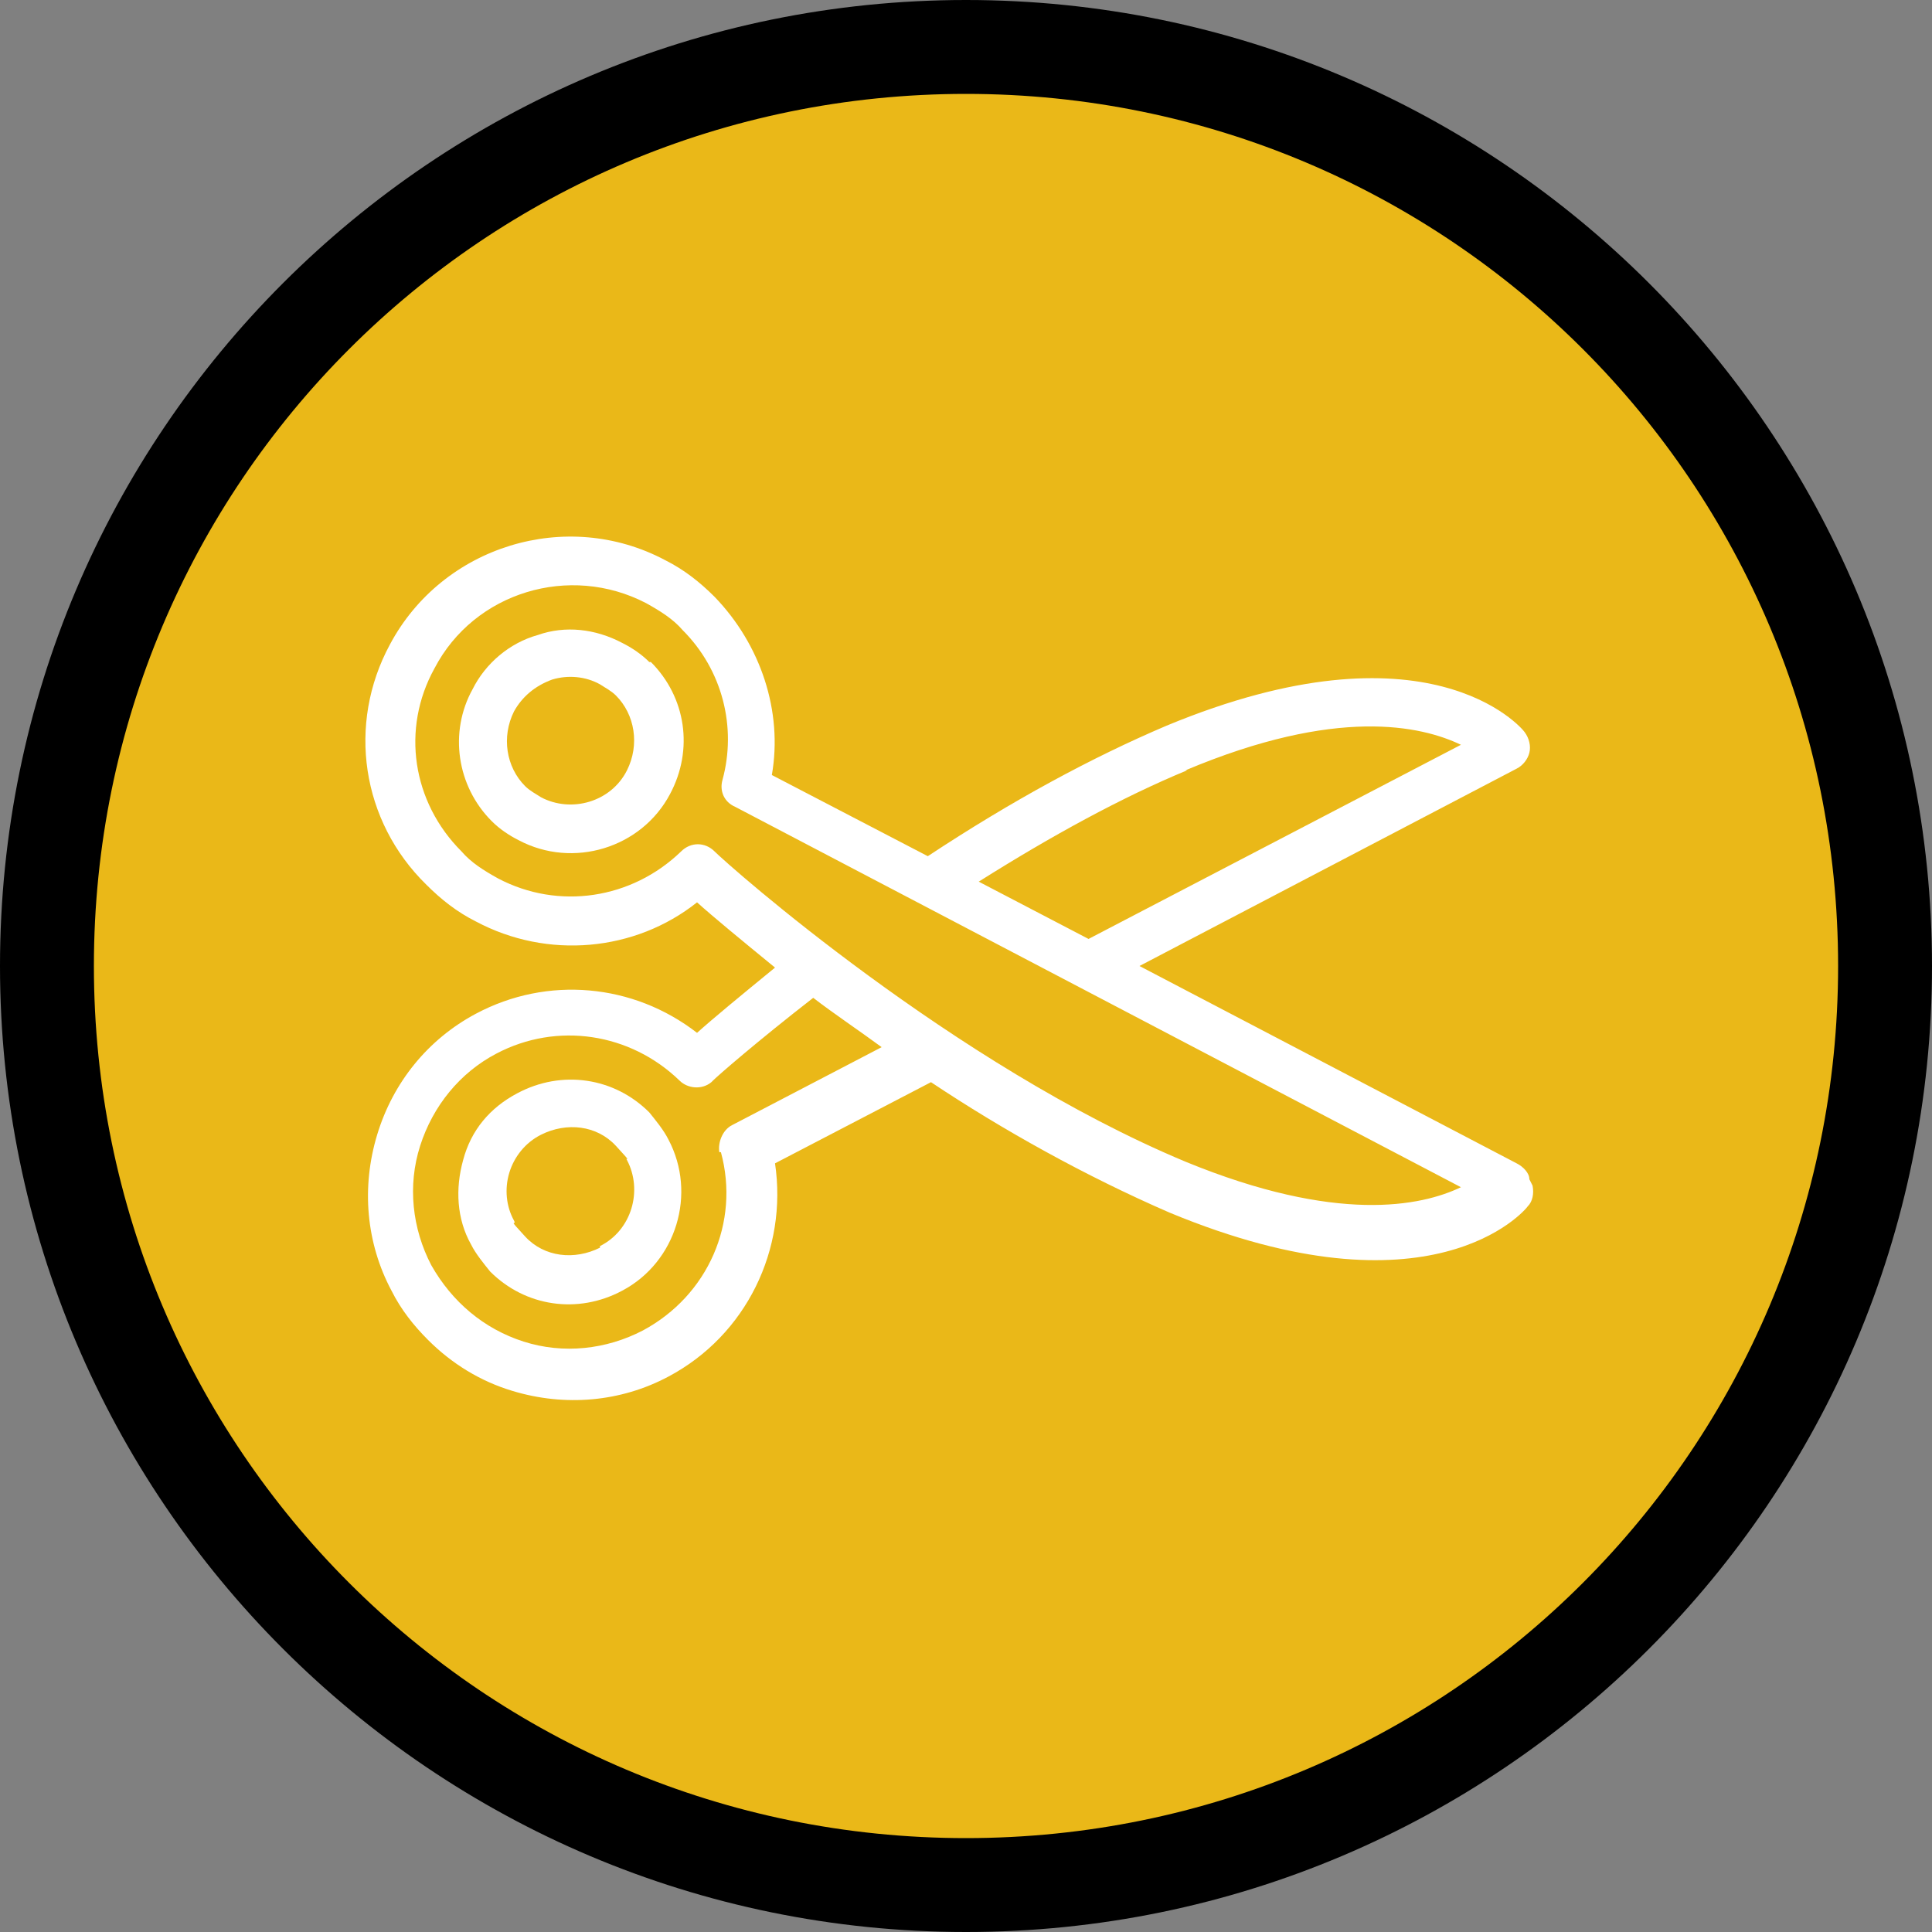
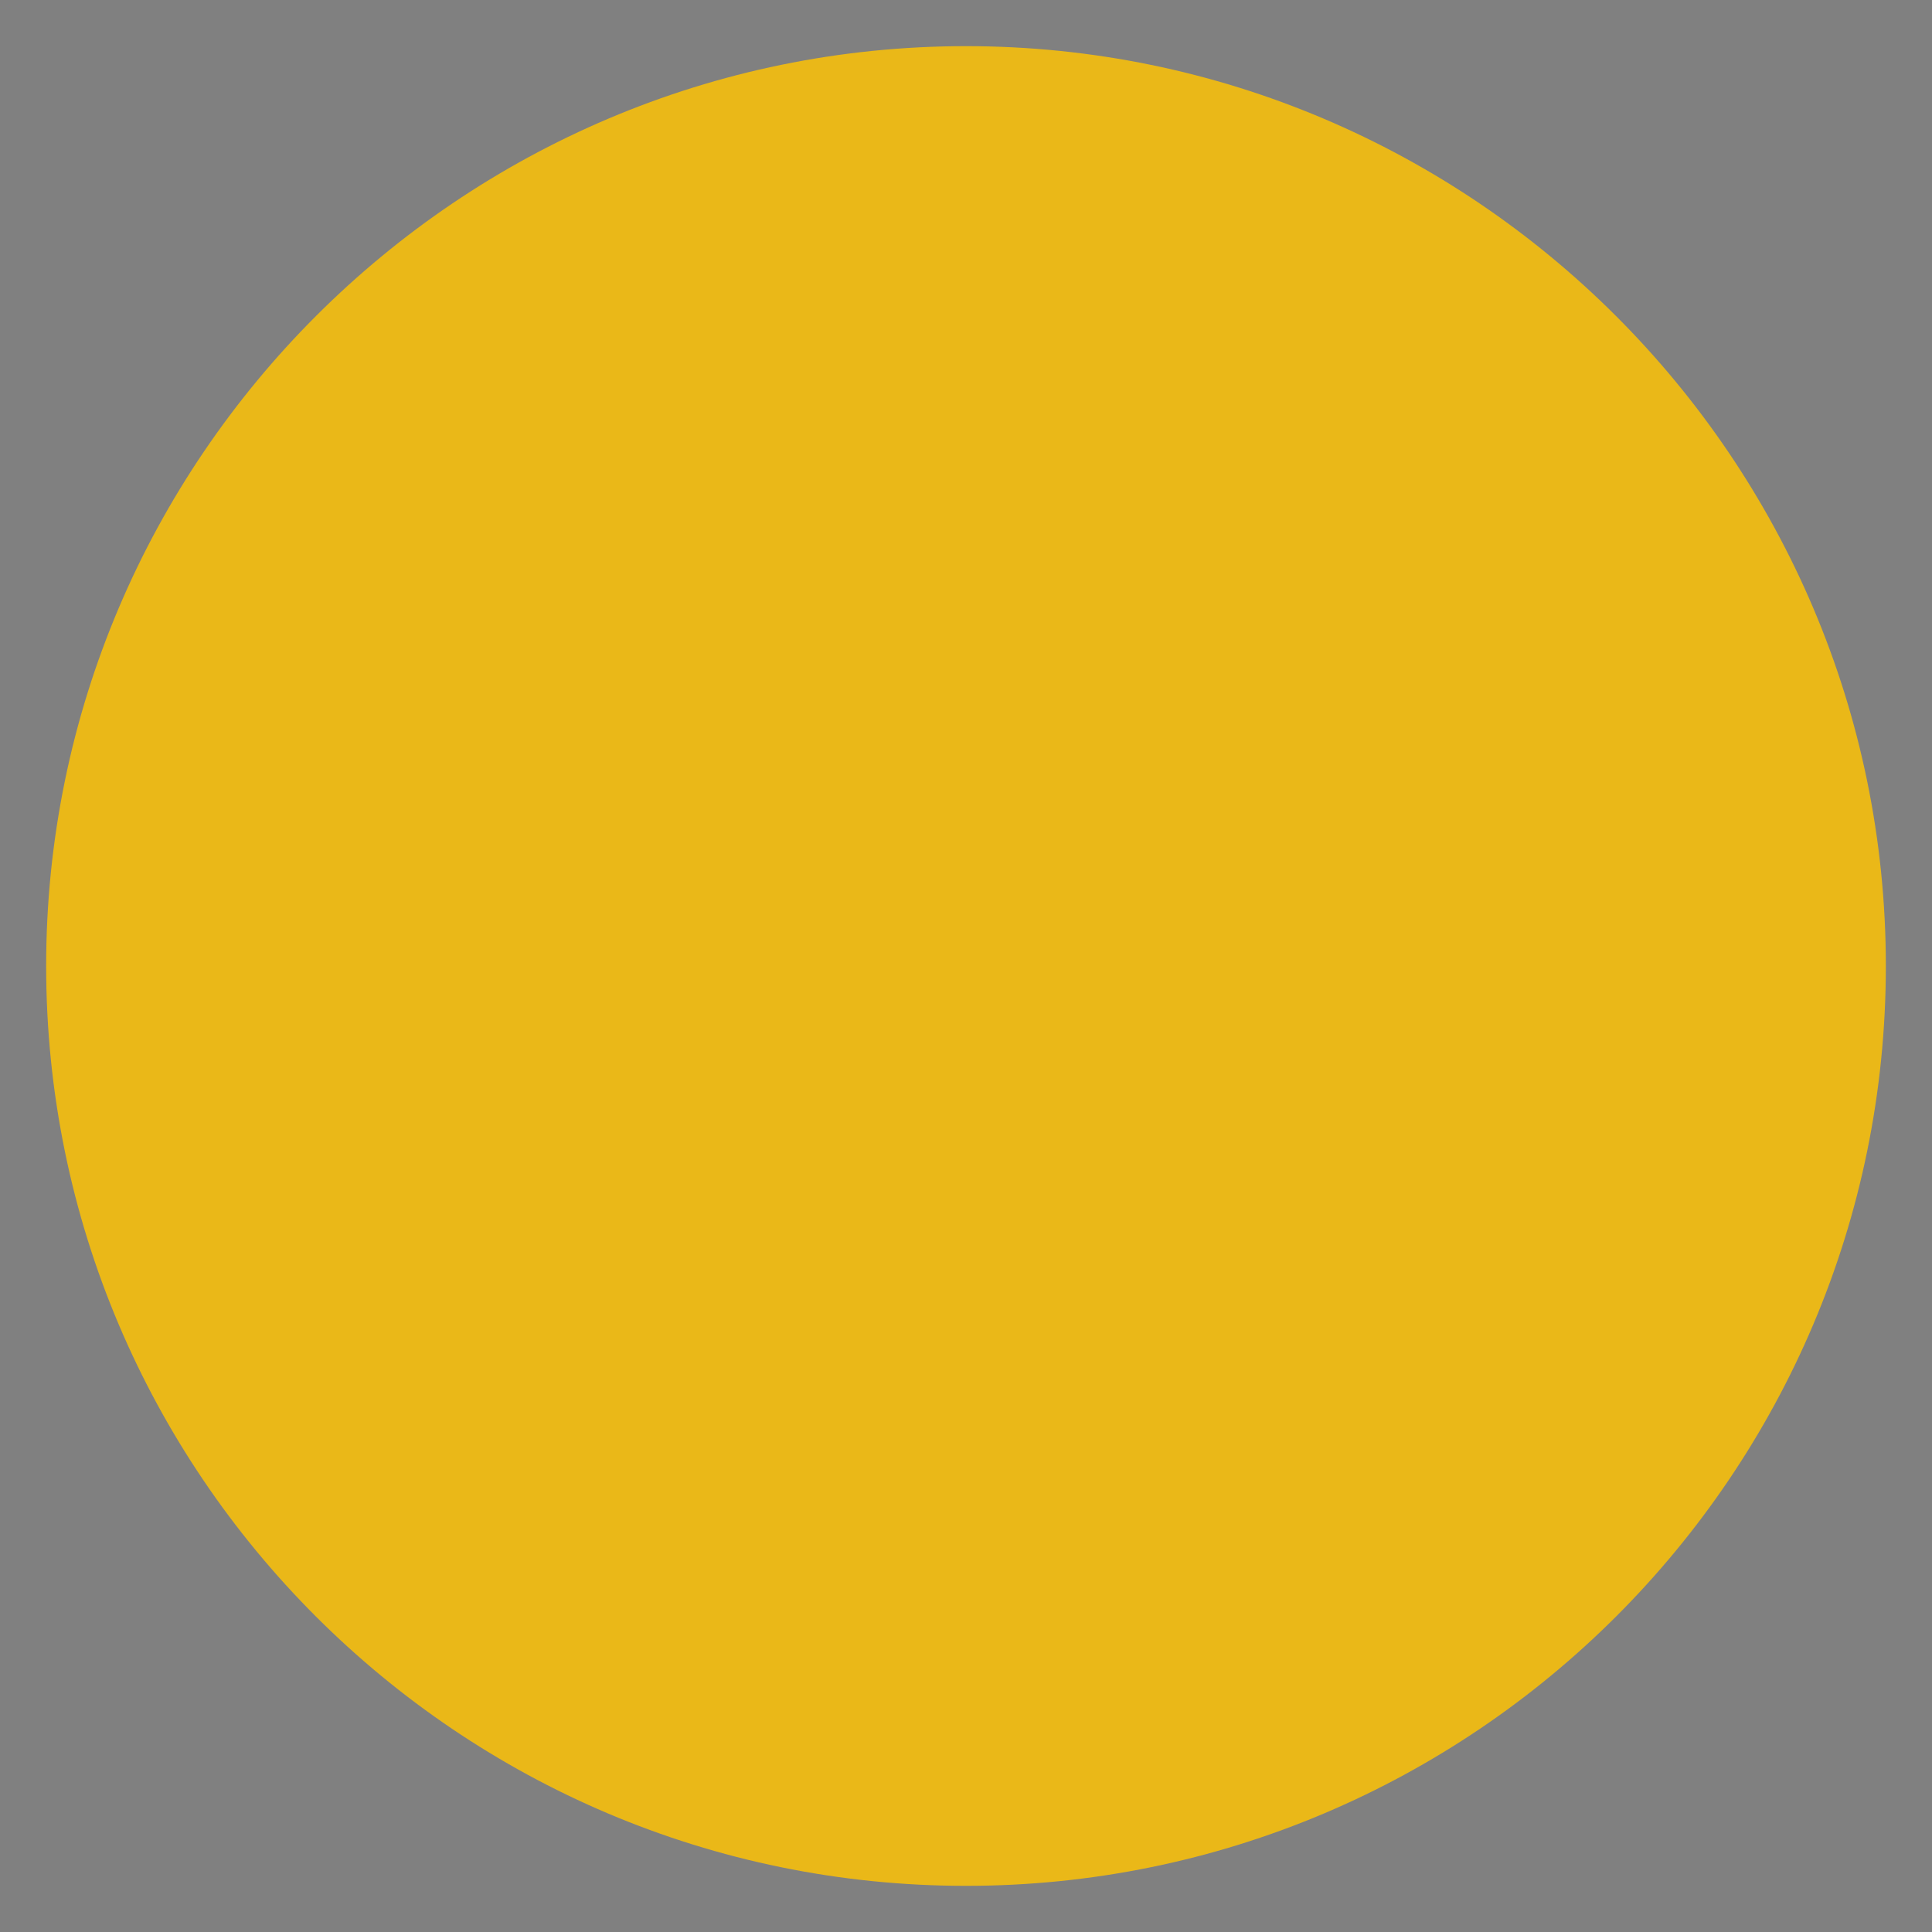
<svg xmlns="http://www.w3.org/2000/svg" version="1.1" viewBox="0 0 121.4 121.4">
  <rect x="0" y="0" width="121.4" height="121.4" fill="#808080" stroke="none" />
  <defs>
    <style>
      .cls-1 {
        fill: #fff;
      }

      .cls-2 {
        fill: #eab818;
      }
    </style>
  </defs>
  <g>
    <g id="Camada_2">
      <path class="cls-2" d="M60.7,118.5c-31.9,0-57.8-25.9-57.8-57.8S28.9,2.9,60.7,2.9s57.8,25.9,57.8,57.8-25.9,57.8-57.8,57.8Z" />
-       <path d="M60.7,5.9c30.3,0,54.8,24.5,54.8,54.8s-24.5,54.8-54.8,54.8S5.9,91,5.9,60.7,30.4,5.9,60.7,5.9M60.7,0C27.2,0,0,27.2,0,60.7s27.2,60.7,60.7,60.7,60.7-27.2,60.7-60.7S94.2,0,60.7,0h0Z" />
      <g>
-         <path class="cls-1" d="M96.1,74.1c0-.4-.4-.8-.8-1l-23.7-12.4,23.7-12.4c.4-.2.7-.6.8-1s0-.9-.3-1.3c-.2-.3-6.1-7.2-22.5-.4-4.7,2-9.7,4.7-15,8.2l-9.8-5.1c.7-4-.7-8.2-3.6-11.2-.9-.9-1.9-1.7-3.1-2.3-6.2-3.3-14-.9-17.3,5.3-2.7,5-1.8,11.1,2.3,15.1.9.9,1.9,1.7,3.1,2.3,4.5,2.4,10,1.9,13.9-1.2,1,.9,2.7,2.3,4.9,4.1-2.2,1.8-3.9,3.2-4.9,4.1-4-3.1-9.4-3.6-13.9-1.2-3,1.6-5.2,4.3-6.2,7.6-1,3.3-.7,6.8.9,9.8.6,1.2,1.4,2.2,2.3,3.1,1.5,1.5,3.3,2.6,5.3,3.2,3.3,1,6.8.7,9.8-.9,4.9-2.6,7.5-8,6.7-13.4l9.8-5.1c4.5,3,9.7,5.9,15,8.2,16.4,6.8,22.3-.1,22.5-.4.3-.3.4-.8.3-1.3h0ZM74.5,48.4c9.5-4,14.8-2.8,17.3-1.6l-23.4,12.2-6.9-3.6c4.6-2.9,9-5.3,13.1-7h0ZM45.3,72.4c1.2,4.4-.8,9-4.9,11.2-2.3,1.2-5,1.5-7.5.7-2.5-.8-4.5-2.5-5.8-4.8-1.2-2.3-1.5-5-.7-7.5s2.5-4.6,4.8-5.8c3.8-2,8.4-1.3,11.5,1.7.5.5,1.4.6,2,.1,0,0,0,0,.1-.1.3-.3,2.7-2.4,6.3-5.2,1.3,1,2.8,2,4.3,3.1l-9.4,4.9c-.6.3-.9,1.1-.8,1.7h0ZM74.5,73c-14.6-6.1-28.7-18.6-29.6-19.5h0c-.6-.6-1.5-.6-2.1,0-3.1,3-7.7,3.7-11.5,1.7-.9-.5-1.7-1-2.3-1.7-3.1-3.1-3.8-7.7-1.7-11.5,2.5-4.8,8.5-6.6,13.3-4.1.9.5,1.7,1,2.3,1.7,2.5,2.5,3.4,6.1,2.5,9.4-.2.7.1,1.4.8,1.7l45.6,23.9c-2.5,1.2-7.8,2.3-17.3-1.6h0Z" />
-         <path class="cls-1" d="M40.8,41.6c-.5-.5-1.1-.9-1.7-1.2-1.7-.9-3.6-1.1-5.3-.5-1.8.5-3.3,1.8-4.1,3.4-1.5,2.7-1,6.1,1.2,8.3h0c.5.5,1.1.9,1.7,1.2,3.4,1.8,7.7.5,9.5-2.9,1.5-2.8,1-6.1-1.2-8.3ZM34,50.1c-.3-.2-.7-.4-1-.7h0c-1.2-1.2-1.5-3.1-.7-4.7.5-.9,1.3-1.6,2.4-2,1-.3,2.1-.2,3,.3.3.2.7.4,1,.7,1.2,1.2,1.5,3.1.7,4.7-1,2-3.5,2.7-5.4,1.7h0Z" />
-         <path class="cls-1" d="M40.8,69.9c-2.2-2.2-5.5-2.7-8.3-1.2-1.7.9-2.9,2.3-3.4,4.2-.5,1.8-.4,3.7.5,5.3.3.6.8,1.2,1.2,1.7,2.2,2.2,5.5,2.7,8.3,1.2,3.4-1.8,4.7-6.1,2.9-9.5-.3-.6-.8-1.2-1.2-1.7ZM37.7,78.4c-1.6.8-3.5.6-4.7-.7s-.5-.6-.7-1c-.5-.9-.6-2-.3-3,.3-1,1-1.9,2-2.4,1.6-.8,3.5-.6,4.7.7s.5.6.7.9c1,1.9.3,4.4-1.7,5.4h0Z" />
-       </g>
+         </g>
    </g>
  </g>
</svg>